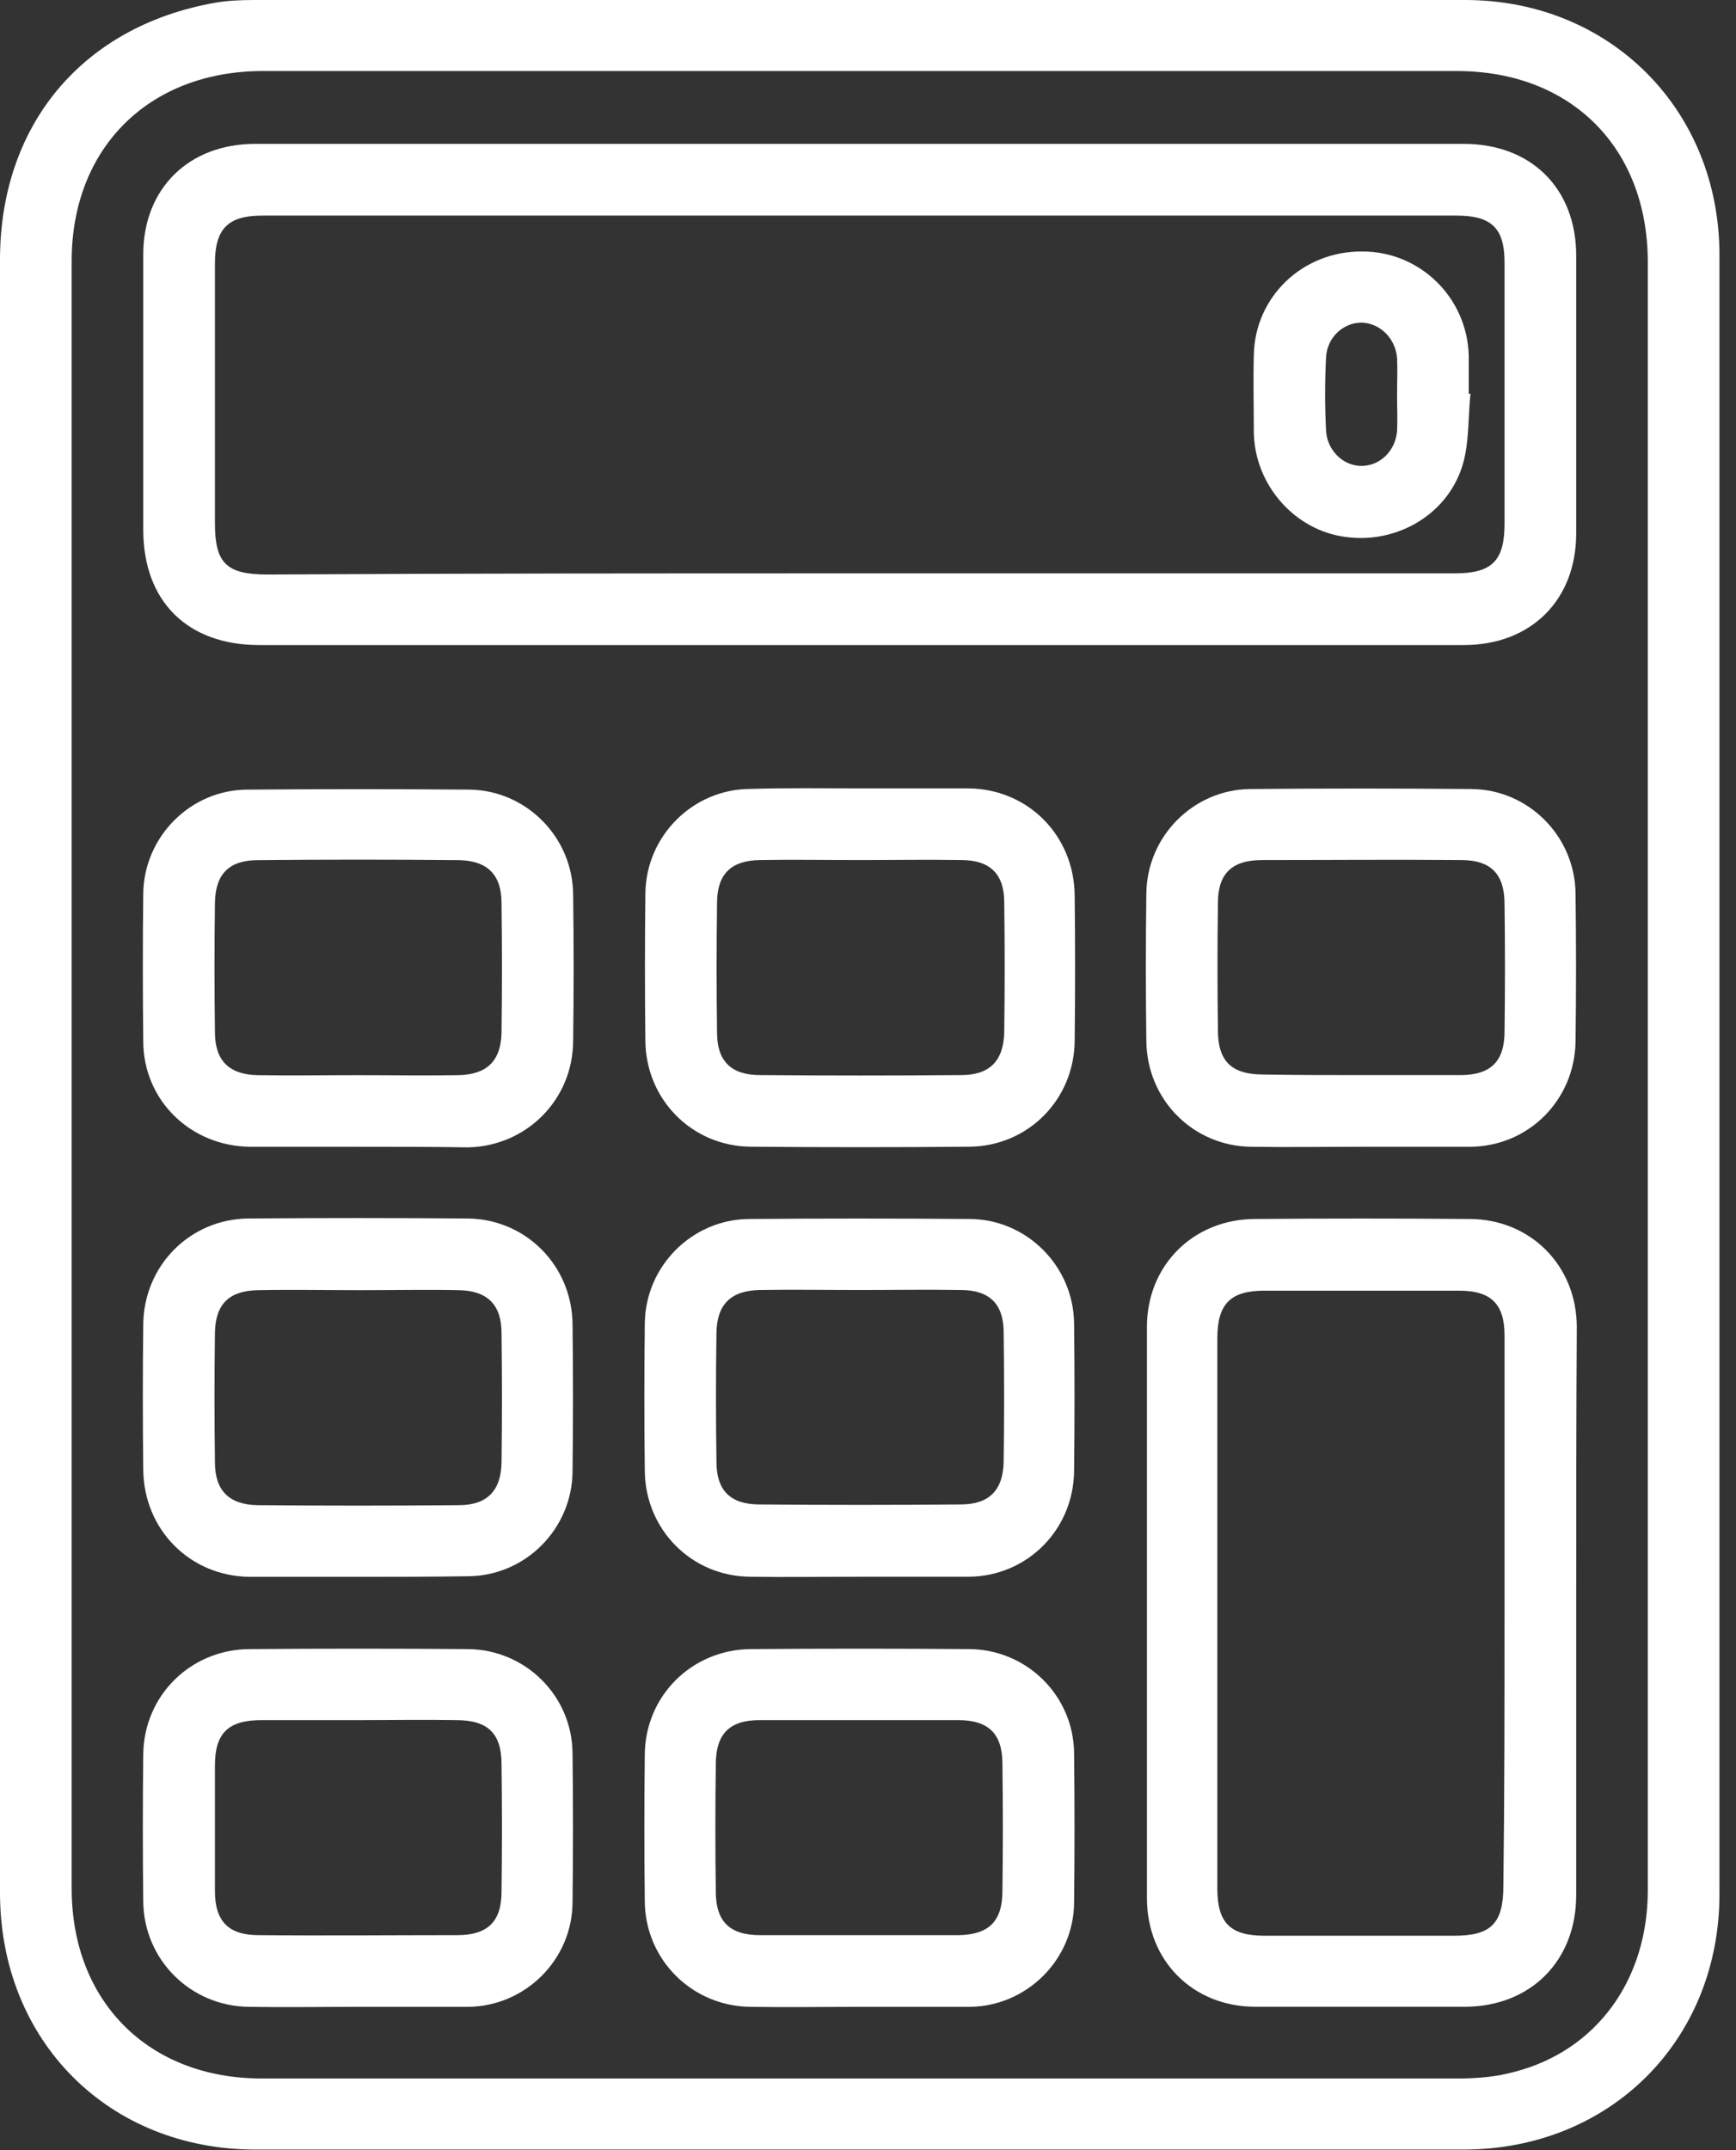
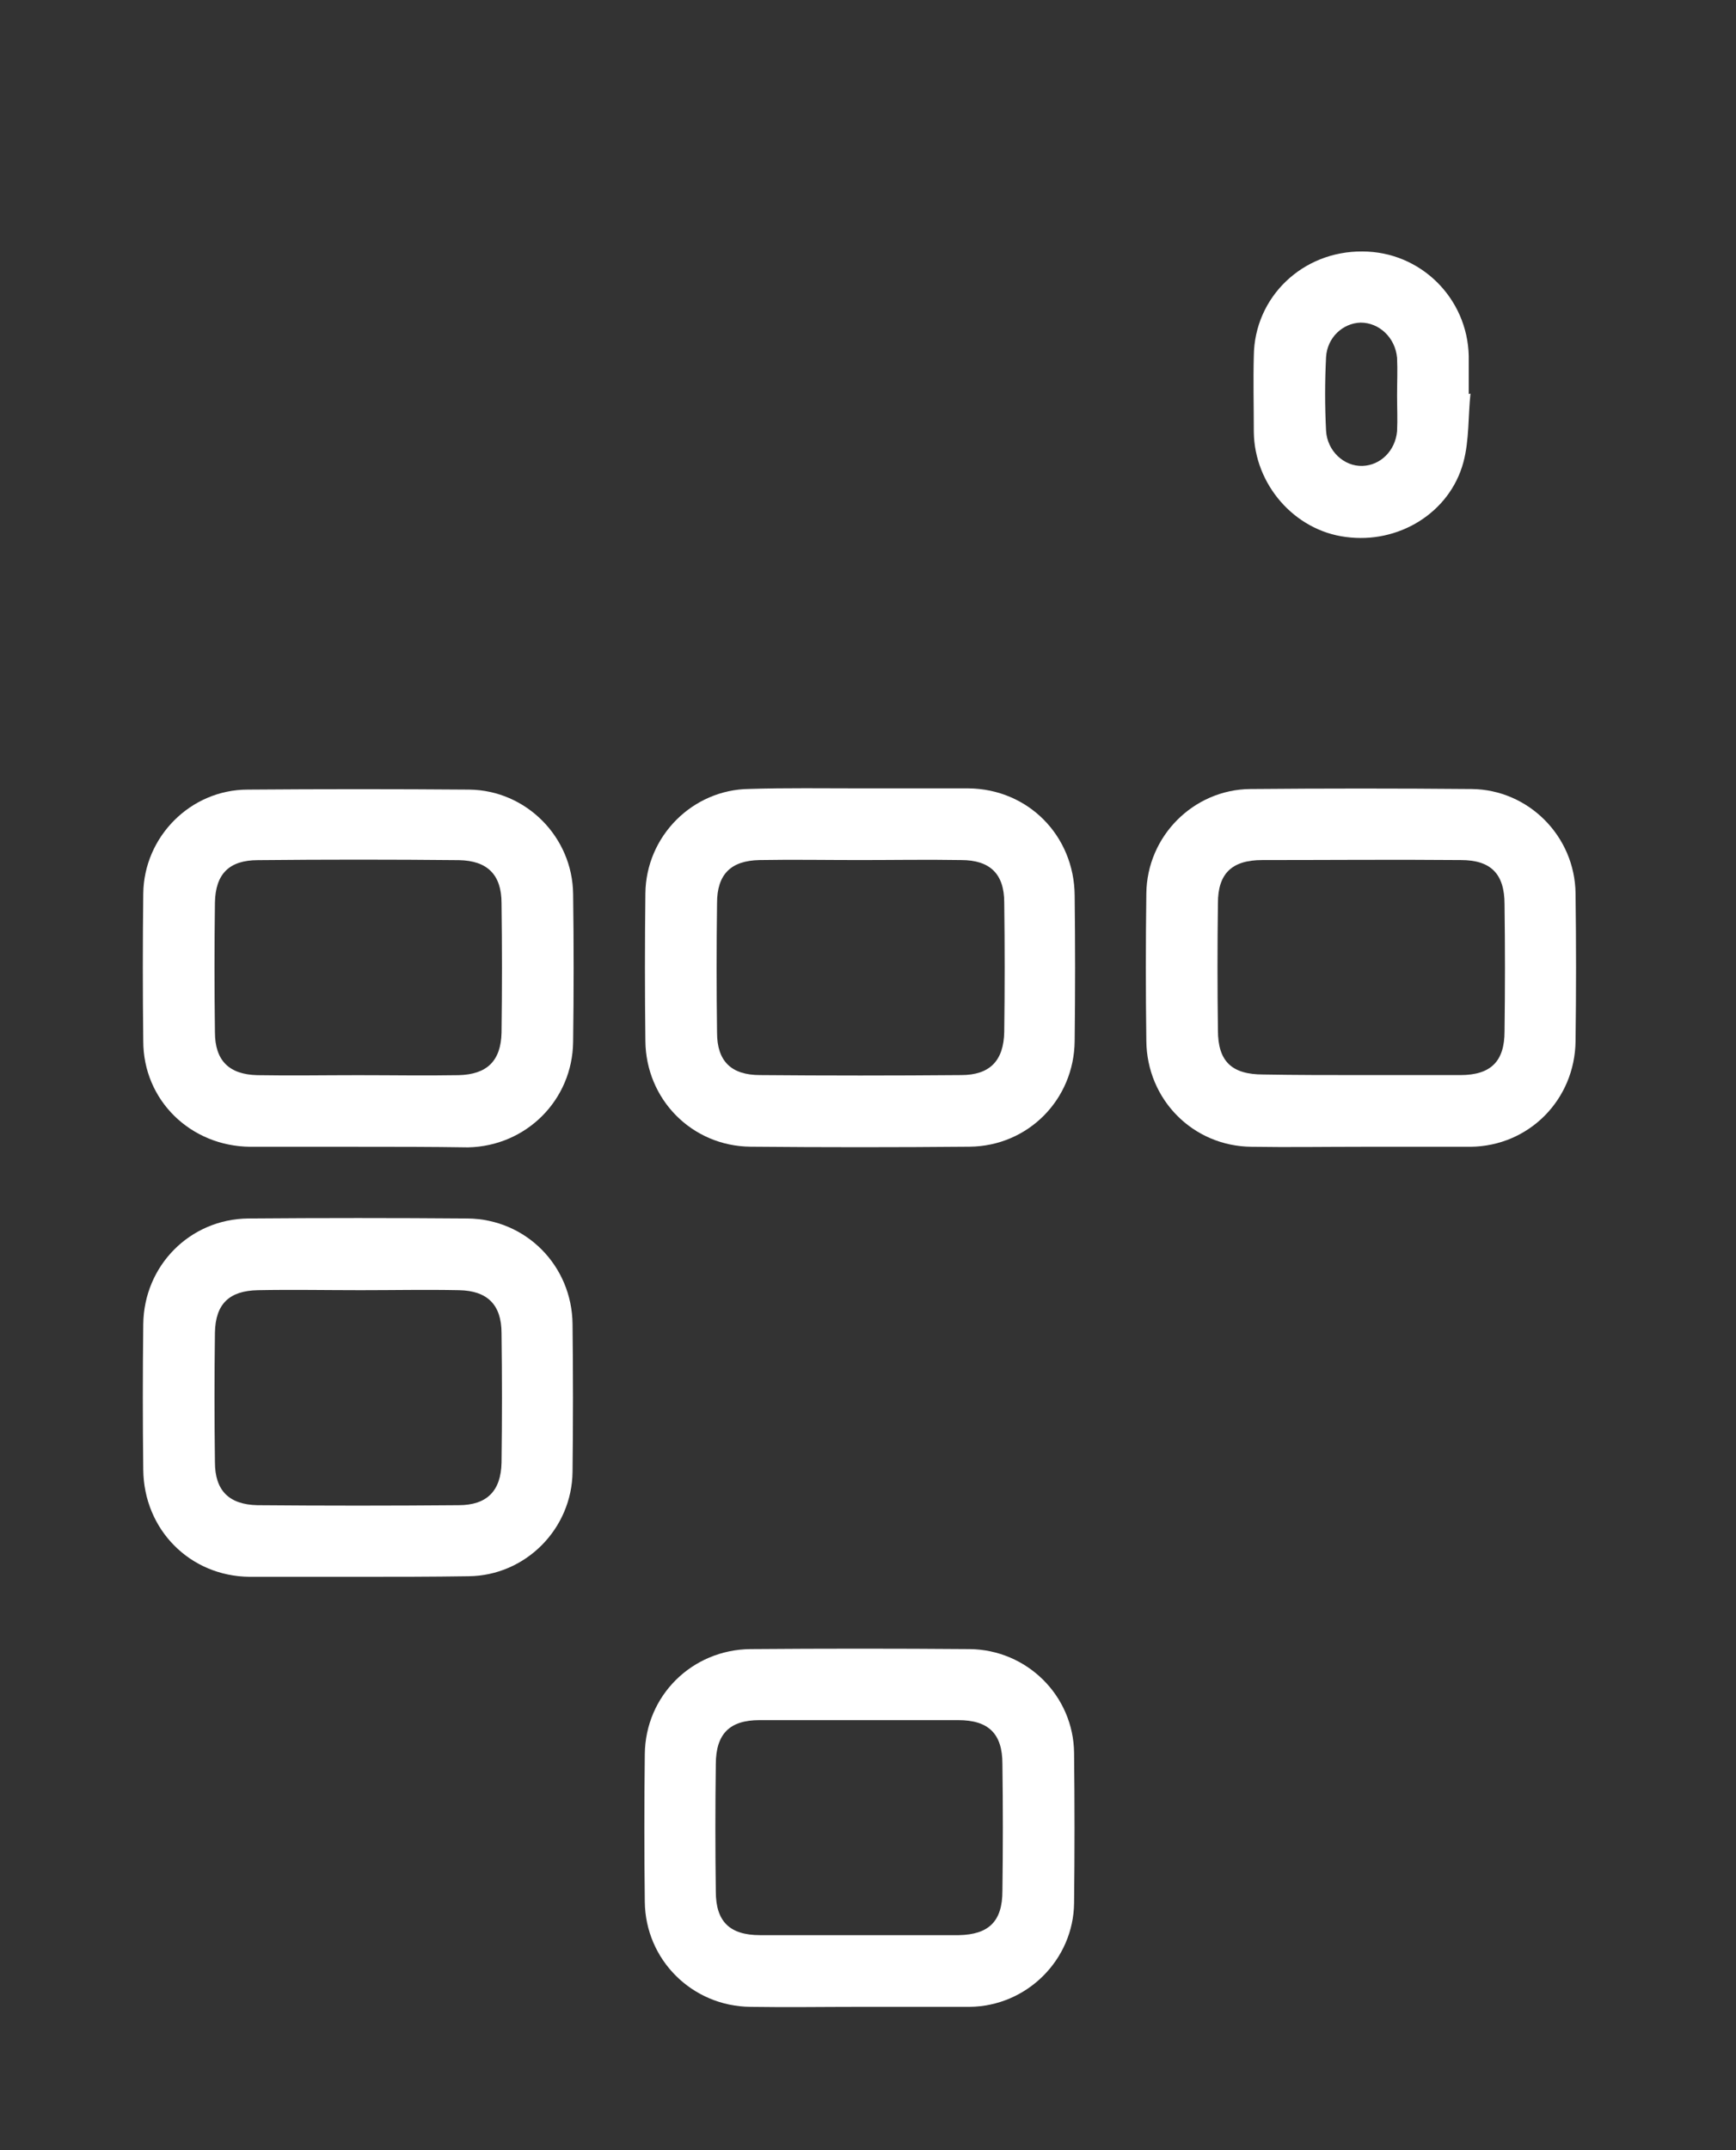
<svg xmlns="http://www.w3.org/2000/svg" width="21" height="26" viewBox="0 0 21 26" fill="none">
  <rect x="0" y="0" width="21" height="26" fill="#333333" stroke="none" />
  <g clip-path="url(#clip0_14_3840)">
-     <path d="M0 13C0 9.714 0 6.428 0 3.142C0 1.517 0.989 0.325 2.586 0.036C2.744 0.007 2.911 0 3.077 0C7.959 0 12.841 0 17.723 0C19.478 0 20.8 1.329 20.8 3.084C20.8 9.692 20.8 16.301 20.8 22.902C20.8 24.671 19.478 25.993 17.702 25.993C12.834 25.993 7.973 25.993 3.106 25.993C1.314 26 0 24.678 0 22.887C0 19.587 0 16.293 0 13ZM19.933 13C19.933 9.721 19.933 6.449 19.933 3.171C19.933 1.791 19.009 0.859 17.622 0.859C12.805 0.859 7.981 0.859 3.163 0.859C1.798 0.867 0.867 1.791 0.867 3.156C0.867 9.714 0.867 16.279 0.867 22.837C0.867 24.202 1.798 25.133 3.163 25.133C7.995 25.133 12.819 25.133 17.651 25.133C17.875 25.133 18.106 25.112 18.316 25.054C19.305 24.801 19.933 23.949 19.933 22.858C19.933 19.572 19.933 16.286 19.933 13Z" fill="white" />
-     <path d="M10.393 7.8C7.973 7.8 5.554 7.8 3.134 7.8C2.268 7.8 1.733 7.272 1.733 6.406C1.733 5.294 1.733 4.189 1.733 3.076C1.733 2.282 2.282 1.74 3.084 1.74C7.959 1.74 12.834 1.74 17.709 1.74C18.525 1.74 19.067 2.282 19.067 3.091C19.067 4.21 19.067 5.33 19.067 6.449C19.067 7.258 18.518 7.8 17.709 7.8C15.268 7.8 12.827 7.8 10.393 7.8ZM10.4 6.933C12.798 6.933 15.203 6.933 17.601 6.933C18.048 6.933 18.2 6.781 18.2 6.334C18.2 5.279 18.2 4.225 18.2 3.17C18.2 2.759 18.041 2.607 17.622 2.607C12.805 2.607 7.988 2.607 3.171 2.607C2.759 2.607 2.6 2.766 2.6 3.185C2.6 4.232 2.6 5.279 2.6 6.326C2.6 6.81 2.737 6.947 3.236 6.947C5.619 6.933 8.009 6.933 10.4 6.933Z" fill="white" />
-     <path d="M19.067 19.506C19.067 20.64 19.067 21.782 19.067 22.915C19.067 23.71 18.518 24.259 17.731 24.266C16.886 24.266 16.033 24.266 15.188 24.266C14.43 24.266 13.874 23.71 13.874 22.951C13.874 20.648 13.874 18.351 13.874 16.047C13.874 15.303 14.43 14.747 15.174 14.74C16.041 14.733 16.907 14.733 17.774 14.74C18.511 14.74 19.074 15.303 19.074 16.047C19.067 17.195 19.067 18.351 19.067 19.506ZM18.2 19.499C18.2 18.38 18.2 17.26 18.2 16.148C18.2 15.765 18.034 15.607 17.651 15.607C16.864 15.607 16.084 15.607 15.297 15.607C14.885 15.607 14.726 15.765 14.726 16.184C14.726 18.401 14.726 20.619 14.726 22.836C14.726 23.255 14.885 23.407 15.297 23.407C16.062 23.407 16.828 23.407 17.593 23.407C18.041 23.407 18.186 23.255 18.186 22.8C18.2 21.695 18.2 20.597 18.2 19.499Z" fill="white" />
    <path d="M4.326 13.867C3.893 13.867 3.459 13.867 3.026 13.867C2.304 13.86 1.733 13.304 1.733 12.589C1.726 11.997 1.726 11.397 1.733 10.805C1.741 10.119 2.304 9.548 2.997 9.548C3.893 9.541 4.781 9.541 5.677 9.548C6.363 9.556 6.926 10.119 6.933 10.812C6.941 11.405 6.941 12.004 6.933 12.596C6.926 13.304 6.363 13.86 5.662 13.874C5.214 13.867 4.774 13.867 4.326 13.867ZM4.333 13.001C4.738 13.001 5.142 13.008 5.547 13.001C5.893 12.993 6.059 12.827 6.067 12.488C6.074 11.968 6.074 11.441 6.067 10.921C6.067 10.574 5.893 10.408 5.554 10.401C4.745 10.393 3.936 10.393 3.12 10.401C2.773 10.401 2.607 10.567 2.6 10.913C2.593 11.433 2.593 11.961 2.6 12.481C2.6 12.827 2.773 12.993 3.113 13.001C3.517 13.008 3.929 13.001 4.333 13.001Z" fill="white" />
    <path d="M10.414 9.533C10.848 9.533 11.281 9.533 11.714 9.533C12.437 9.54 12.993 10.104 13 10.826C13.007 11.411 13.007 11.996 13 12.588C12.993 13.296 12.437 13.859 11.729 13.866C10.848 13.874 9.959 13.874 9.078 13.866C8.371 13.859 7.814 13.296 7.807 12.588C7.8 11.996 7.8 11.396 7.807 10.804C7.814 10.111 8.378 9.547 9.064 9.54C9.512 9.526 9.959 9.533 10.414 9.533ZM10.4 10.4C9.996 10.4 9.591 10.393 9.187 10.4C8.84 10.407 8.674 10.573 8.674 10.92C8.667 11.44 8.667 11.967 8.674 12.487C8.674 12.834 8.847 13 9.194 13C10.003 13.007 10.812 13.007 11.628 13C11.974 13 12.141 12.826 12.148 12.48C12.155 11.96 12.155 11.432 12.148 10.912C12.148 10.566 11.974 10.4 11.628 10.4C11.209 10.393 10.804 10.4 10.4 10.4Z" fill="white" />
    <path d="M16.467 13.867C16.026 13.867 15.586 13.874 15.138 13.867C14.43 13.86 13.874 13.296 13.867 12.588C13.859 11.996 13.859 11.397 13.867 10.805C13.874 10.111 14.437 9.548 15.123 9.541C16.019 9.533 16.907 9.533 17.803 9.541C18.489 9.548 19.052 10.111 19.059 10.805C19.067 11.397 19.067 11.996 19.059 12.588C19.052 13.296 18.496 13.86 17.788 13.867C17.348 13.867 16.907 13.867 16.467 13.867ZM16.474 13C16.871 13 17.268 13 17.666 13C18.034 13 18.2 12.834 18.2 12.473C18.207 11.96 18.207 11.447 18.2 10.934C18.2 10.566 18.034 10.4 17.673 10.4C16.871 10.393 16.069 10.4 15.268 10.4C14.899 10.4 14.733 10.566 14.733 10.92C14.726 11.433 14.726 11.946 14.733 12.458C14.733 12.834 14.899 12.993 15.282 12.993C15.679 13 16.077 13 16.474 13Z" fill="white" />
    <path d="M4.319 19.067C3.886 19.067 3.452 19.067 3.019 19.067C2.297 19.06 1.741 18.497 1.733 17.774C1.726 17.189 1.726 16.605 1.733 16.012C1.741 15.305 2.297 14.741 3.004 14.734C3.886 14.727 4.774 14.727 5.655 14.734C6.363 14.741 6.919 15.305 6.926 16.012C6.933 16.605 6.933 17.204 6.926 17.796C6.919 18.489 6.356 19.053 5.669 19.06C5.222 19.067 4.774 19.067 4.319 19.067ZM4.362 15.601C3.951 15.601 3.532 15.593 3.12 15.601C2.773 15.608 2.607 15.767 2.6 16.113C2.593 16.633 2.593 17.161 2.6 17.681C2.6 18.027 2.773 18.193 3.113 18.201C3.922 18.208 4.731 18.208 5.547 18.201C5.893 18.201 6.059 18.027 6.067 17.688C6.074 17.168 6.074 16.641 6.067 16.121C6.067 15.774 5.893 15.608 5.554 15.601C5.157 15.593 4.759 15.601 4.362 15.601Z" fill="white" />
-     <path d="M10.4 19.066C9.959 19.066 9.519 19.073 9.071 19.066C8.363 19.059 7.807 18.495 7.8 17.788C7.793 17.195 7.793 16.596 7.8 16.004C7.807 15.31 8.371 14.747 9.057 14.74C9.952 14.733 10.841 14.733 11.736 14.74C12.422 14.747 12.986 15.31 12.993 16.004C13 16.596 13 17.195 12.993 17.788C12.986 18.495 12.429 19.059 11.722 19.066C11.281 19.066 10.841 19.066 10.4 19.066ZM10.4 15.599C9.996 15.599 9.591 15.592 9.187 15.599C8.84 15.607 8.674 15.773 8.667 16.112C8.659 16.632 8.659 17.159 8.667 17.679C8.667 18.026 8.84 18.192 9.187 18.192C9.996 18.199 10.804 18.199 11.621 18.192C11.967 18.192 12.133 18.019 12.141 17.679C12.148 17.159 12.148 16.632 12.141 16.112C12.141 15.765 11.967 15.599 11.621 15.599C11.209 15.592 10.804 15.599 10.4 15.599Z" fill="white" />
-     <path d="M4.341 24.267C3.9 24.267 3.459 24.274 3.012 24.267C2.304 24.26 1.741 23.697 1.733 22.996C1.726 22.404 1.726 21.804 1.733 21.212C1.741 20.504 2.304 19.948 3.012 19.941C3.893 19.934 4.781 19.934 5.662 19.941C6.356 19.948 6.919 20.504 6.926 21.198C6.933 21.804 6.933 22.404 6.926 23.01C6.919 23.697 6.356 24.26 5.662 24.267C5.222 24.267 4.781 24.267 4.341 24.267ZM4.355 20.8C3.958 20.8 3.561 20.8 3.163 20.8C2.759 20.8 2.6 20.959 2.6 21.349C2.6 21.855 2.6 22.36 2.6 22.866C2.6 23.234 2.766 23.4 3.127 23.4C3.929 23.408 4.731 23.4 5.532 23.4C5.901 23.4 6.067 23.234 6.067 22.873C6.074 22.36 6.074 21.848 6.067 21.335C6.067 20.959 5.901 20.8 5.518 20.8C5.128 20.793 4.738 20.8 4.355 20.8Z" fill="white" />
    <path d="M10.407 24.267C9.967 24.267 9.526 24.274 9.078 24.267C8.371 24.26 7.807 23.697 7.8 22.996C7.793 22.404 7.793 21.804 7.8 21.212C7.807 20.504 8.371 19.948 9.078 19.941C9.959 19.934 10.848 19.934 11.729 19.941C12.422 19.948 12.986 20.504 12.993 21.198C13 21.804 13 22.404 12.993 23.01C12.986 23.697 12.422 24.26 11.729 24.267C11.288 24.267 10.848 24.267 10.407 24.267ZM10.386 23.4C10.79 23.4 11.194 23.4 11.599 23.4C11.96 23.393 12.126 23.234 12.126 22.866C12.133 22.353 12.133 21.84 12.126 21.328C12.126 20.966 11.96 20.8 11.592 20.8C10.79 20.8 9.988 20.8 9.187 20.8C8.826 20.8 8.659 20.966 8.659 21.335C8.652 21.848 8.652 22.36 8.659 22.873C8.659 23.234 8.826 23.4 9.194 23.4C9.598 23.4 9.988 23.4 10.386 23.4Z" fill="white" />
    <path d="M17.788 4.76C17.759 5.034 17.774 5.323 17.702 5.591C17.536 6.204 16.914 6.58 16.279 6.493C15.658 6.414 15.174 5.858 15.167 5.222C15.167 4.919 15.159 4.608 15.167 4.305C15.174 3.59 15.759 3.034 16.481 3.041C17.182 3.041 17.752 3.604 17.767 4.305C17.767 4.457 17.767 4.608 17.767 4.767C17.774 4.76 17.781 4.76 17.788 4.76ZM16.9 4.782C16.9 4.63 16.907 4.478 16.9 4.327C16.878 4.081 16.683 3.901 16.459 3.901C16.243 3.908 16.055 4.081 16.041 4.319C16.026 4.616 16.026 4.912 16.041 5.208C16.055 5.453 16.257 5.641 16.481 5.634C16.698 5.627 16.878 5.453 16.9 5.215C16.907 5.071 16.9 4.926 16.9 4.782Z" fill="white" />
  </g>
  <defs>
    <clipPath id="clip0_14_3840">
      <rect width="20.8" height="26" fill="white" />
    </clipPath>
  </defs>
</svg>